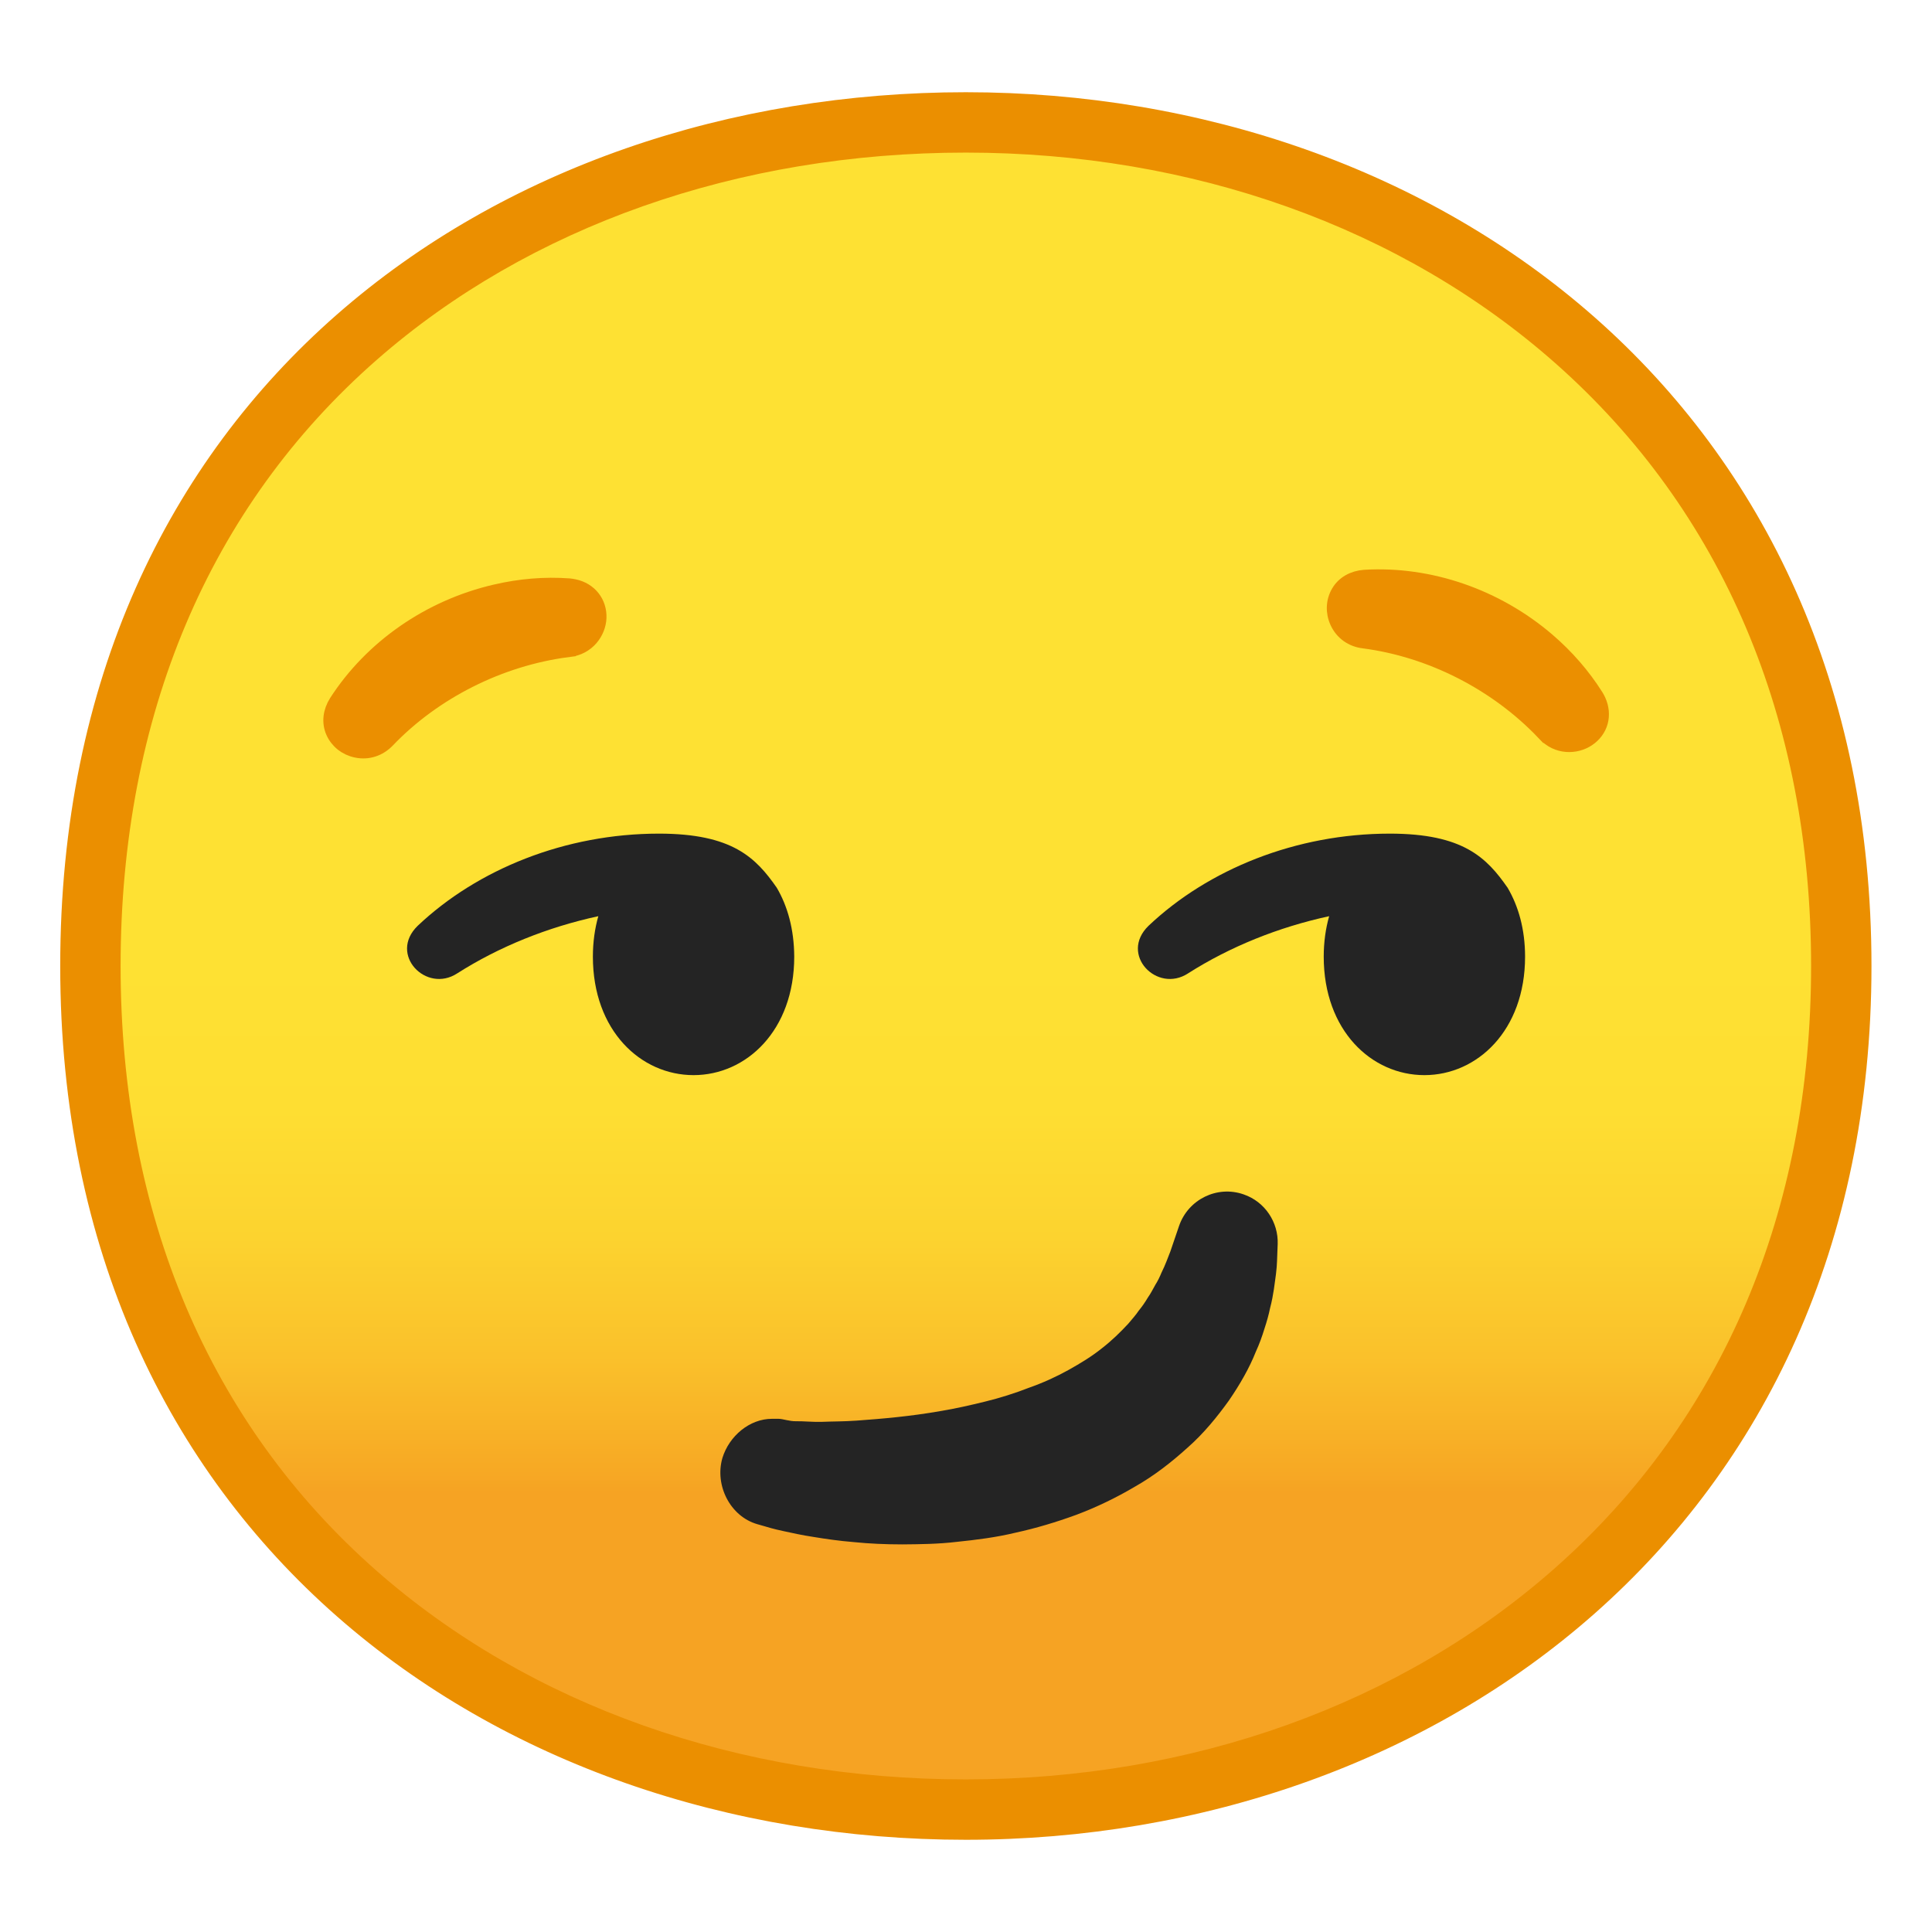
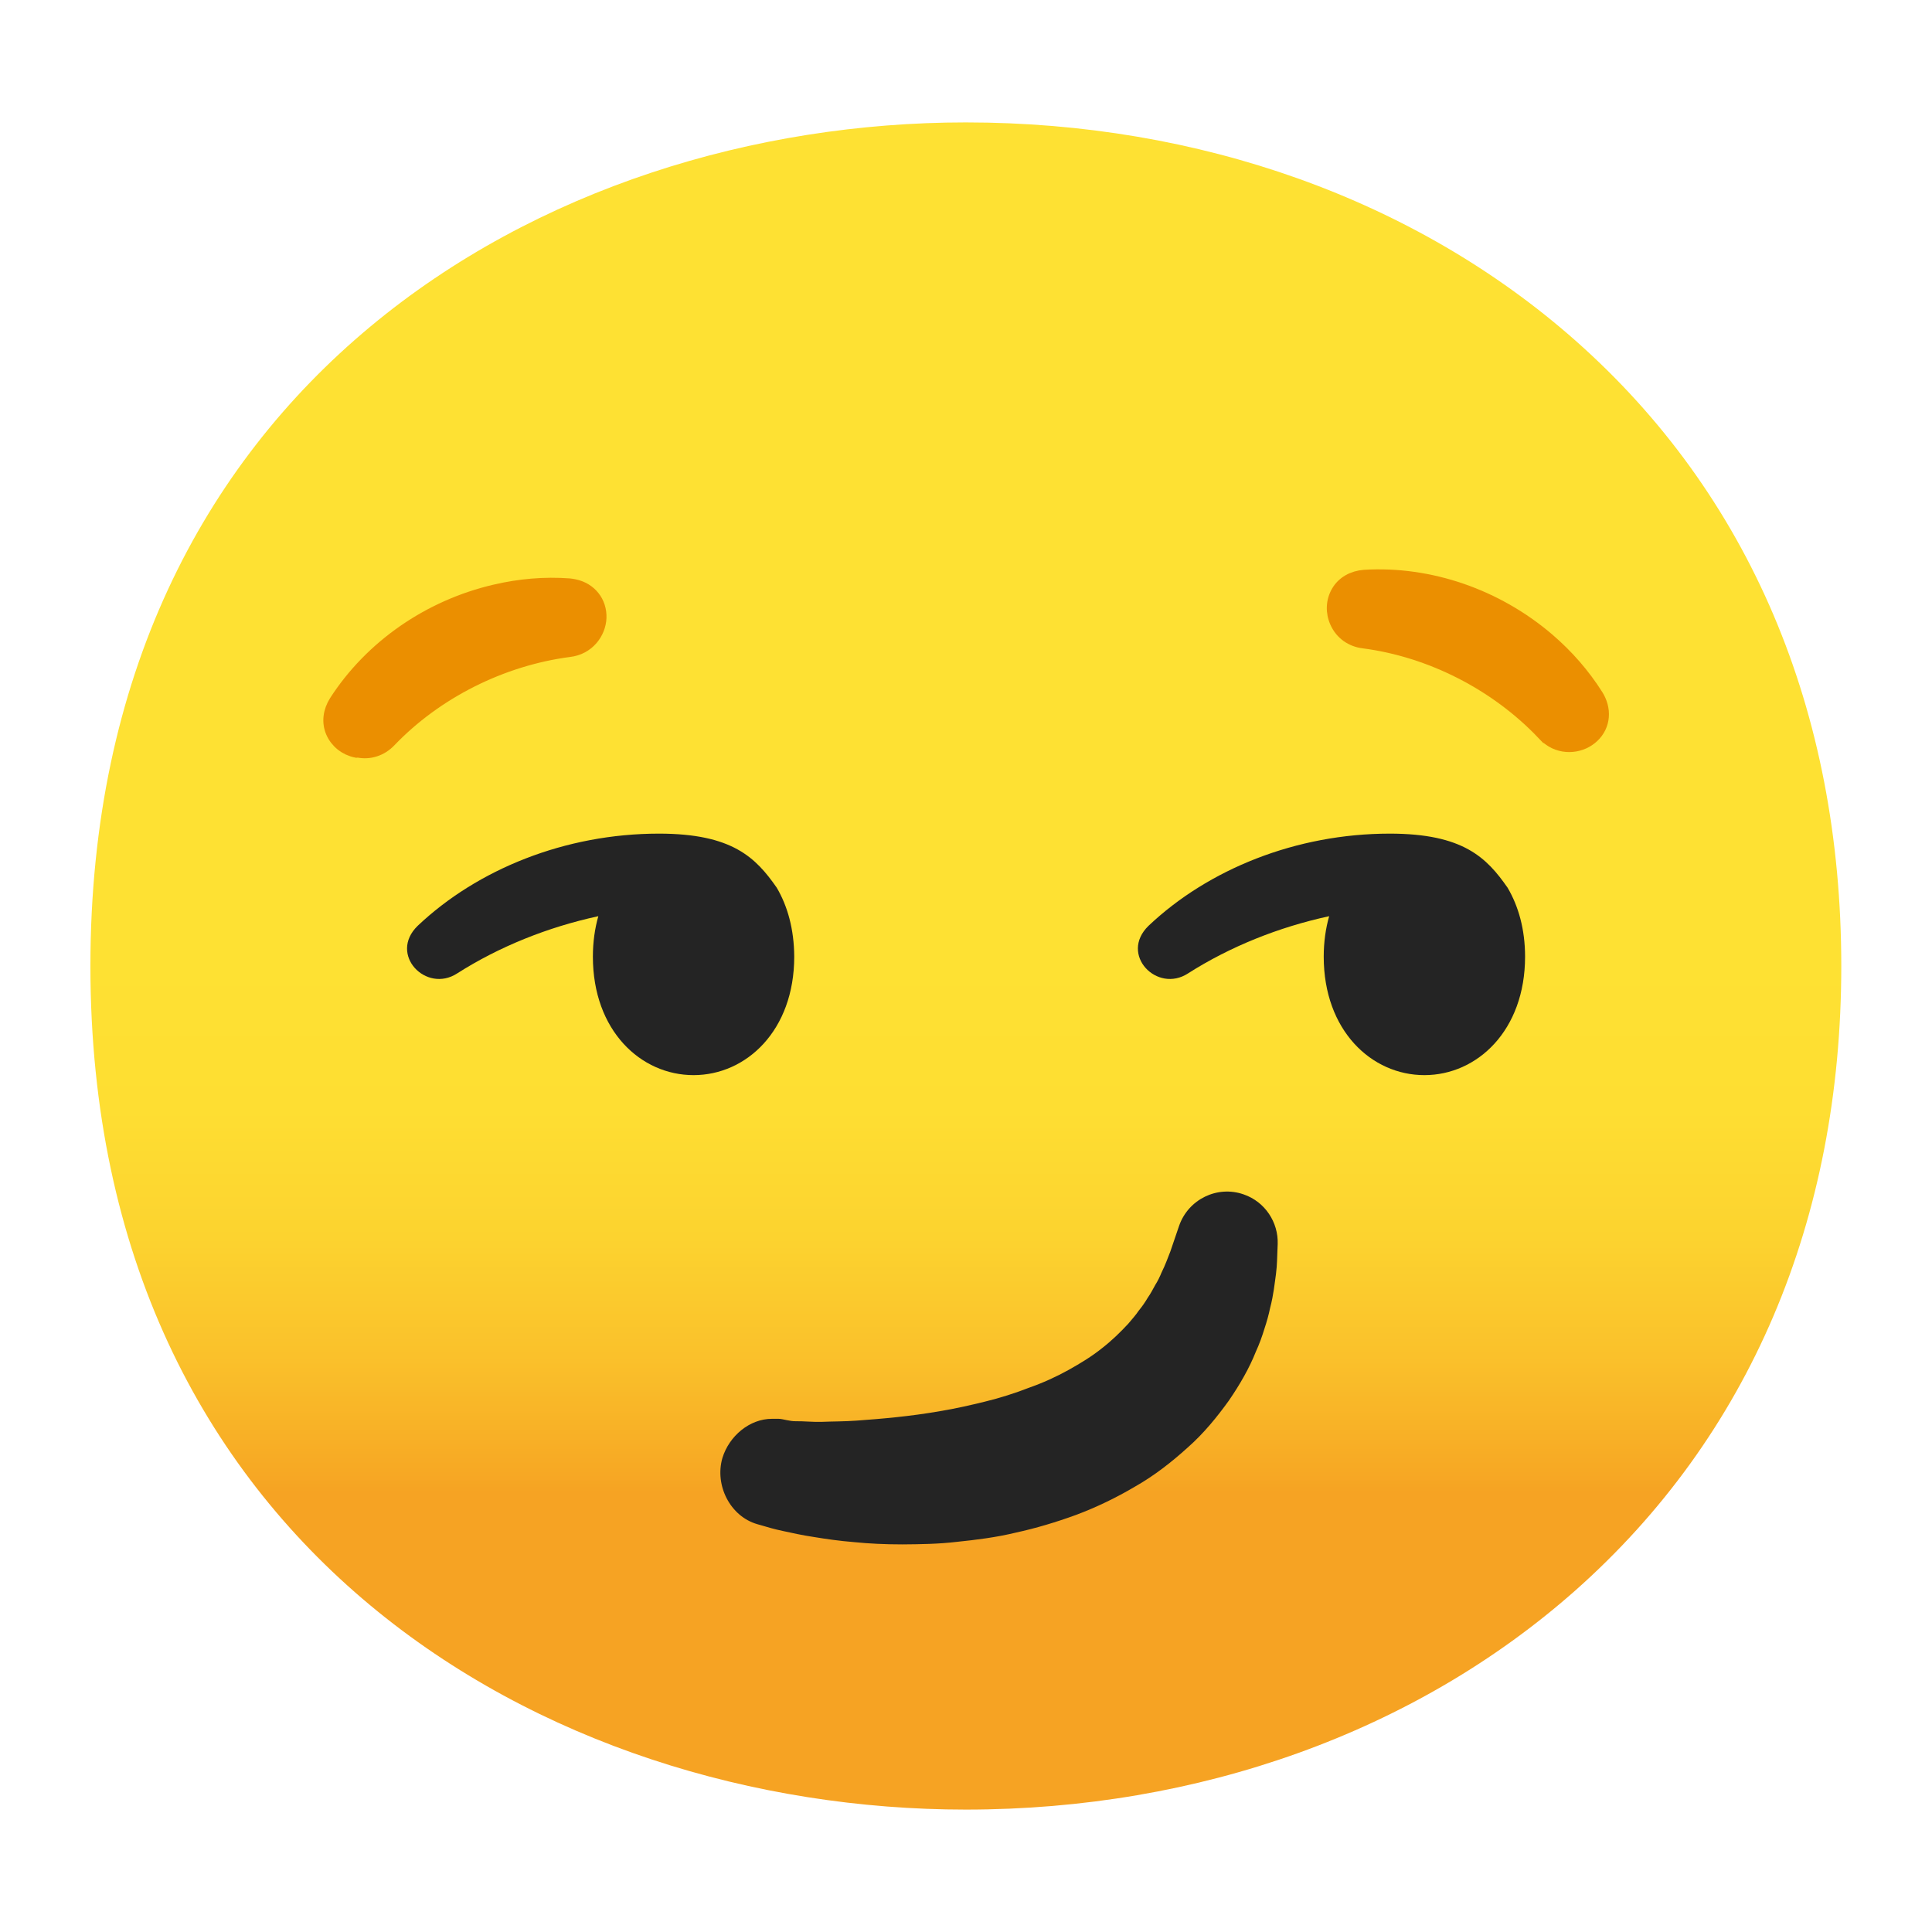
<svg xmlns="http://www.w3.org/2000/svg" enable-background="new 0 0 128 128" viewBox="0 0 128 128">
  <symbol viewBox="-64.5 -64.5 129 129">
    <g fill="none" stroke="#4285F4" stroke-miterlimit="10">
      <rect x="-64" y="-64" width="128" height="128" />
      <path d="M36.95,37.82C27.32,46.32,14.2,51,0,51 c-14.27,0-27.39-4.62-36.96-13.01C-47.45,28.79-53,15.65-53,0c0-15.58,5.55-28.69,16.04-37.92C-27.36-46.35-14.24-51,0-51 c14.17,0,27.29,4.71,36.95,13.25C47.45-28.45,53-15.4,53,0C53,15.47,47.45,28.55,36.95,37.82z" />
      <path d="m0 55c-29.59 0-57-19.01-57-55 0-35.8 27.41-55 57-55s57 19.69 57 55c0 35.51-27.41 55-57 55z" />
-       <path d="M0-43c-12.29,0-23.54,3.94-31.68,11.09 C-40.39-24.25-45-13.21-45,0c0,29.7,22.6,43,45,43c21.67,0,45-13.46,45-43S21.67-43,0-43L0-43z" />
      <line x1="-.01" x2="-.01" y1="51" y2="-51" />
      <line x1="-16" x2="-16" y1="48.95" y2="-48.93" />
      <line x1="15.99" x2="15.99" y1="48.91" y2="-48.93" />
      <line x1="53" x2="-53" y1=".08" y2=".08" />
    </g>
  </symbol>
  <linearGradient id="a" x1="63.992" x2="63.992" y1="19.717" y2="107.7" gradientUnits="userSpaceOnUse">
    <stop stop-color="#FEE133" offset=".5" />
    <stop stop-color="#FEDE32" offset=".612" />
    <stop stop-color="#FCD32F" offset=".708" />
    <stop stop-color="#FAC12B" offset=".797" />
    <stop stop-color="#F7A924" offset=".883" />
    <stop stop-color="#F6A323" offset=".9" />
  </linearGradient>
  <path d="m63.99 119.89c-27.93 0-58-17.49-58-55.89s30.07-55.89 58-55.89c15.48 0 29.81 5.12 40.36 14.43 11.54 10.19 17.64 24.52 17.64 41.46 0 16.86-6.1 31.17-17.64 41.39-10.57 9.35-24.91 14.5-40.36 14.5z" fill="url(#a)" />
-   <path d="m63.99 10.11c14.99 0 28.86 4.95 39.03 13.93 11.1 9.8 16.97 23.61 16.97 39.96 0 16.27-5.87 30.07-16.97 39.89-10.21 9.03-24.07 14-39.03 14-15.04 0-28.9-4.91-39.04-13.82-11.09-9.75-16.96-23.61-16.96-40.07 0-16.54 5.86-30.42 16.96-40.15 10.11-8.86 23.97-13.74 39.04-13.74m0-4c-31.15 0-60 20.01-60 57.89 0 37.68 28.85 57.89 60 57.89s60-20.73 60-57.89c0-37.37-28.85-57.89-60-57.89z" fill="#EB8F00" />
  <path d="m51.46 58.81c-1.38-1.98-2.93-3.58-7.8-3.58-6.21 0-12.03 2.36-15.99 6.11-1.95 1.9 0.57 4.49 2.62 3.15 2.78-1.77 5.98-3.06 9.35-3.79-0.23 0.81-0.36 1.71-0.36 2.68 0 4.9 3.17 7.85 6.67 7.85 3.49 0 6.67-2.95 6.67-7.85-0.01-1.81-0.44-3.35-1.16-4.57z" fill="#242424" />
  <path d="m99.88 58.81c-1.38-1.98-2.93-3.58-7.8-3.58-6.21 0-12.03 2.36-15.99 6.11-1.95 1.9 0.57 4.49 2.62 3.15 2.78-1.77 5.98-3.06 9.35-3.79-0.23 0.81-0.36 1.71-0.36 2.68 0 4.9 3.17 7.85 6.67 7.85 3.49 0 6.67-2.95 6.67-7.85 0-1.81-0.44-3.35-1.16-4.57z" fill="#242424" />
  <path d="m51.14 94h0.44c0.29 0 0.72 0.17 1.16 0.16 0.48-0.01 1.07 0.06 1.74 0.04 0.68-0.03 1.44-0.02 2.27-0.08 1.65-0.12 3.56-0.28 5.54-0.63 0.99-0.16 1.99-0.39 2.97-0.63 0.99-0.24 1.96-0.55 2.89-0.91 0.94-0.33 1.82-0.73 2.63-1.18s1.56-0.91 2.22-1.44c0.67-0.52 1.23-1.07 1.75-1.63 0.24-0.29 0.49-0.56 0.69-0.86 0.23-0.28 0.43-0.57 0.6-0.86 0.2-0.28 0.34-0.57 0.5-0.85 0.17-0.27 0.3-0.54 0.41-0.81 0.26-0.52 0.43-1.01 0.59-1.41 0.29-0.84 0.45-1.32 0.45-1.32l0.13-0.38c0.61-1.75 2.52-2.69 4.27-2.08 1.43 0.49 2.31 1.86 2.26 3.29 0 0-0.01 0.18-0.02 0.51-0.02 0.33-0.01 0.82-0.09 1.45-0.09 0.63-0.16 1.4-0.39 2.27-0.09 0.44-0.22 0.91-0.38 1.39-0.15 0.49-0.33 1-0.57 1.52-0.42 1.06-1.04 2.15-1.79 3.24-0.77 1.07-1.66 2.17-2.73 3.11-1.06 0.96-2.21 1.86-3.48 2.58-1.25 0.74-2.56 1.37-3.89 1.87-1.34 0.49-2.68 0.89-4.01 1.18-1.32 0.32-2.64 0.48-3.89 0.61-1.26 0.15-2.47 0.16-3.62 0.17-1.14 0-2.22-0.05-3.2-0.15-0.99-0.08-1.88-0.21-2.67-0.34-0.8-0.12-1.46-0.27-2.06-0.4-0.61-0.13-1-0.25-1.27-0.33s-0.42-0.12-0.42-0.12c-1.8-0.52-2.83-2.58-2.31-4.38 0.45-1.47 1.81-2.6 3.28-2.6z" fill="#242424" />
-   <path d="m23.62 49.7c-0.7-0.14-1.27-0.6-1.54-1.22s-0.19-1.32 0.21-1.96c2.34-3.63 6.17-6.29 10.53-7.3 1.62-0.38 3.26-0.52 4.89-0.4 0.12 0.01 0.22 0.03 0.32 0.05 1.03 0.21 1.69 1.05 1.65 2.07-0.04 0.93-0.74 1.95-1.98 2.09l-0.18-0.62 0.08 0.63c-4.5 0.59-8.85 2.78-11.94 6.01-0.54 0.56-1.28 0.81-2.04 0.65z" fill="#EB8F00" stroke="#EB8F00" stroke-miterlimit="10" />
+   <path d="m23.62 49.7c-0.7-0.14-1.27-0.6-1.54-1.22s-0.19-1.32 0.21-1.96c2.34-3.63 6.17-6.29 10.53-7.3 1.62-0.38 3.26-0.52 4.89-0.4 0.12 0.01 0.22 0.03 0.32 0.05 1.03 0.21 1.69 1.05 1.65 2.07-0.04 0.93-0.74 1.95-1.98 2.09c-4.5 0.59-8.85 2.78-11.94 6.01-0.54 0.56-1.28 0.81-2.04 0.65z" fill="#EB8F00" stroke="#EB8F00" stroke-miterlimit="10" />
  <path d="m88.61 41.21c-0.3-0.65-0.27-1.38 0.08-1.97 0.34-0.58 0.95-0.93 1.71-0.99 4.31-0.26 8.72 1.26 12.12 4.17 1.26 1.08 2.35 2.33 3.22 3.71 0.06 0.1 0.11 0.19 0.15 0.28 0.44 0.96 0.16 1.98-0.7 2.55-0.78 0.52-2.01 0.56-2.85-0.36l0.39-0.51-0.46 0.44c-3.13-3.28-7.47-5.49-11.91-6.07-0.79-0.09-1.43-0.55-1.75-1.25z" fill="#EB8F00" stroke="#EB8F00" stroke-miterlimit="10" />
</svg>